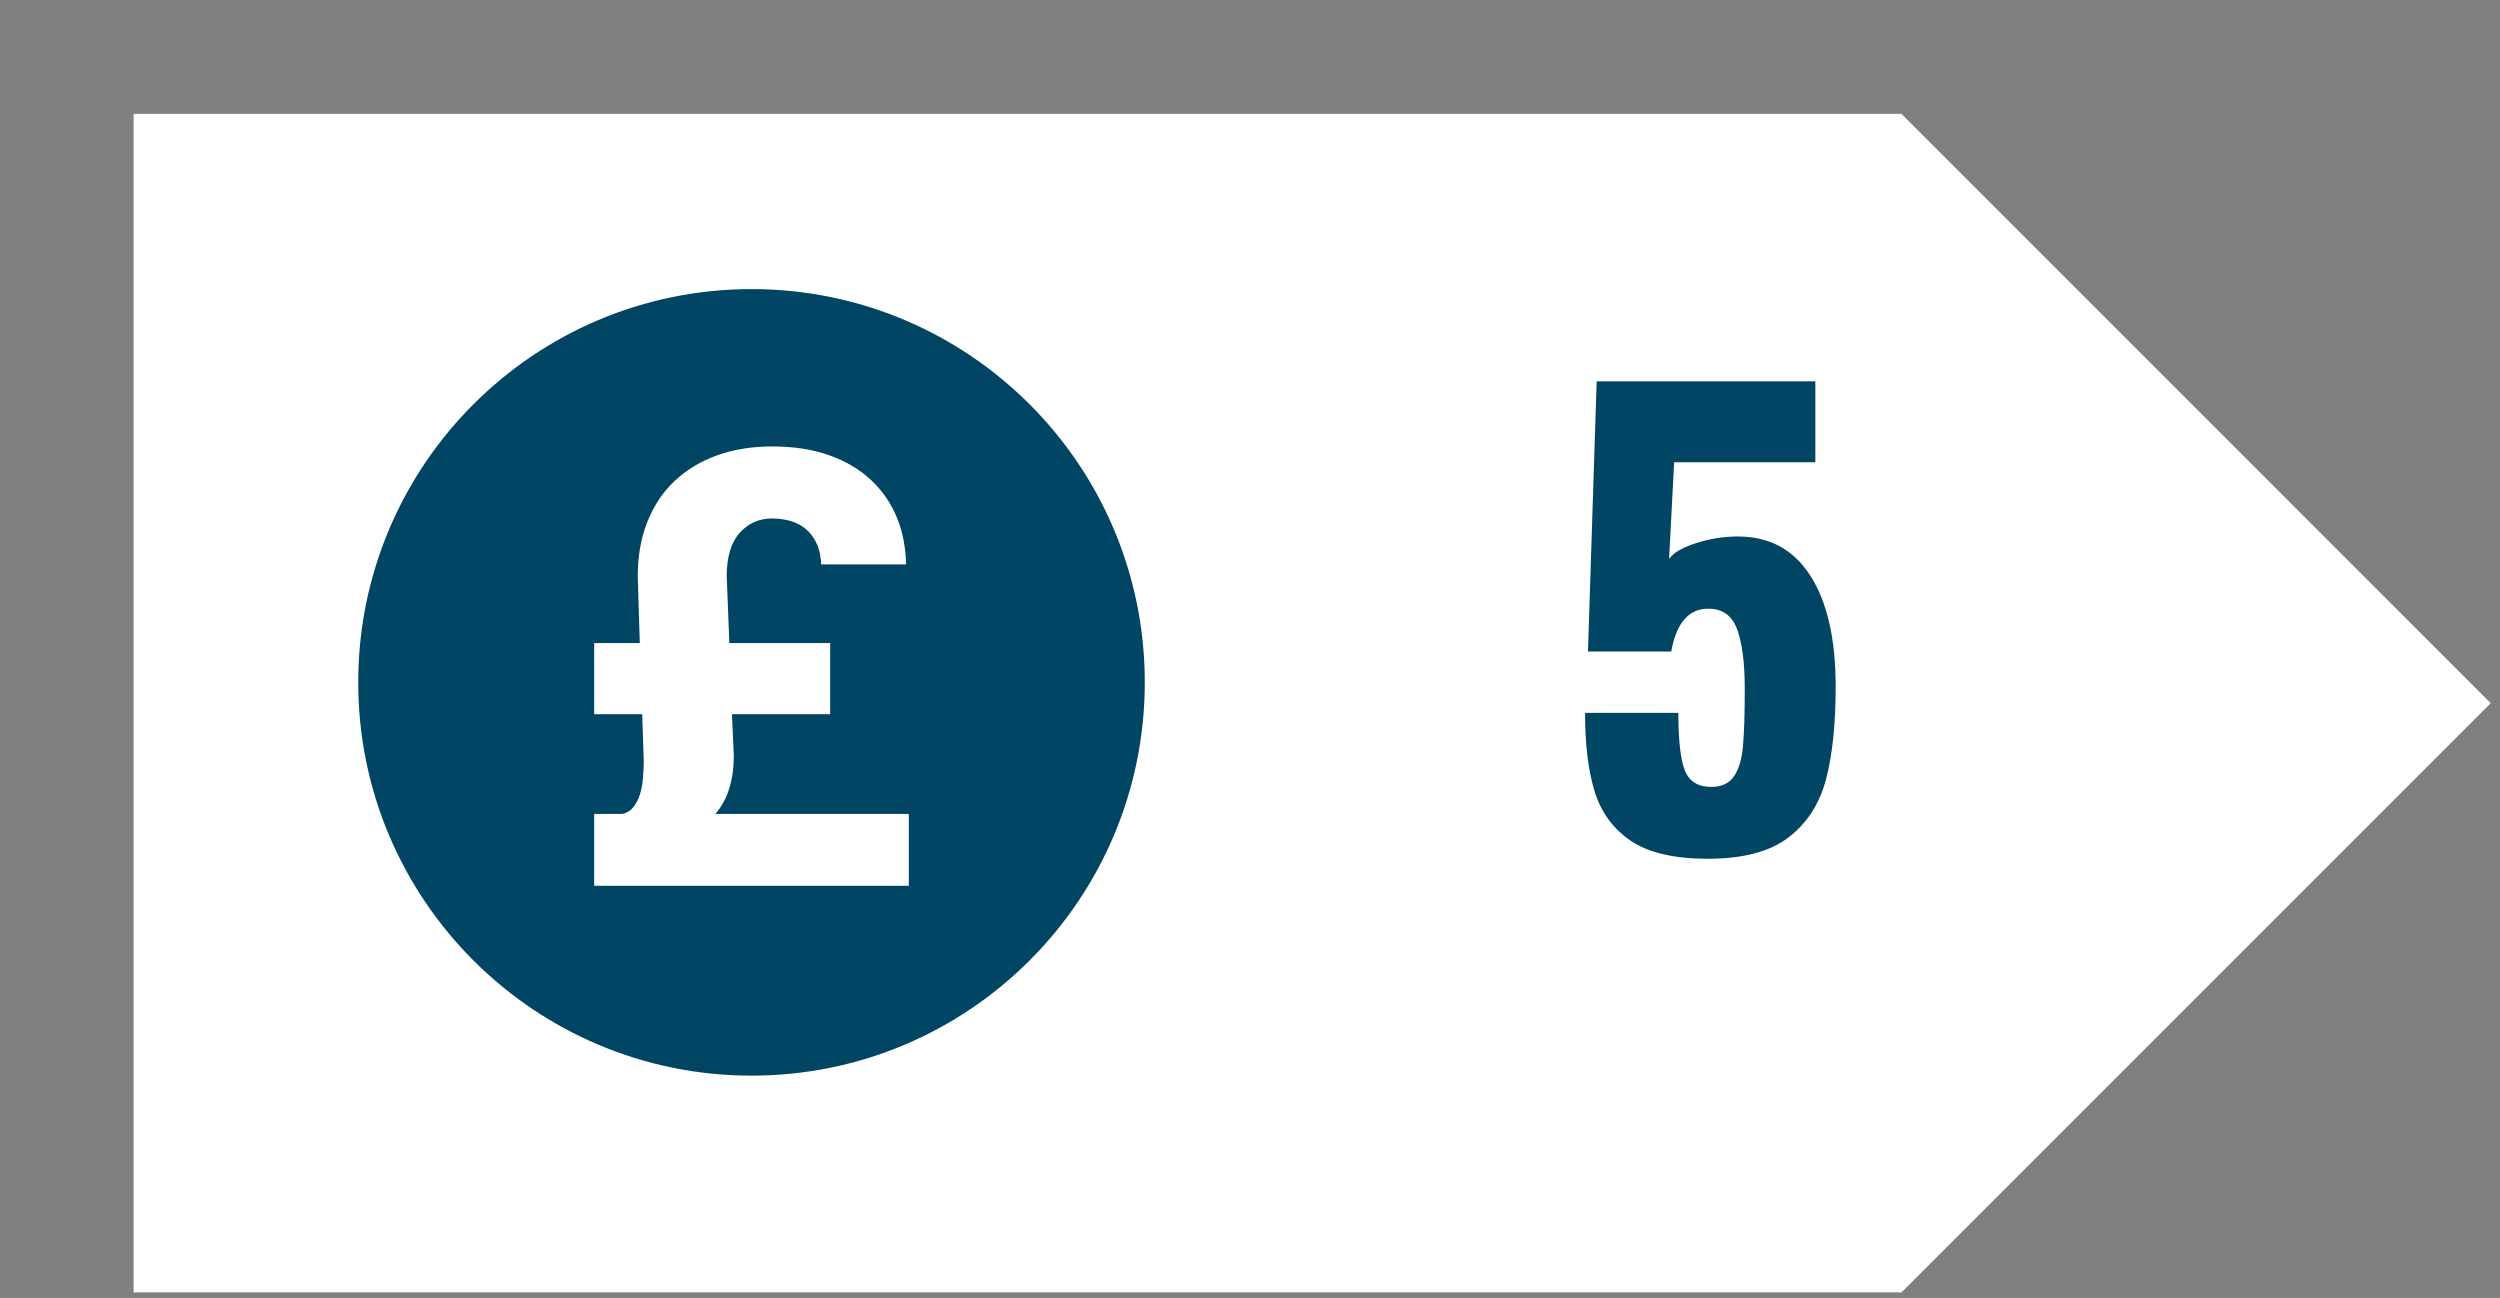
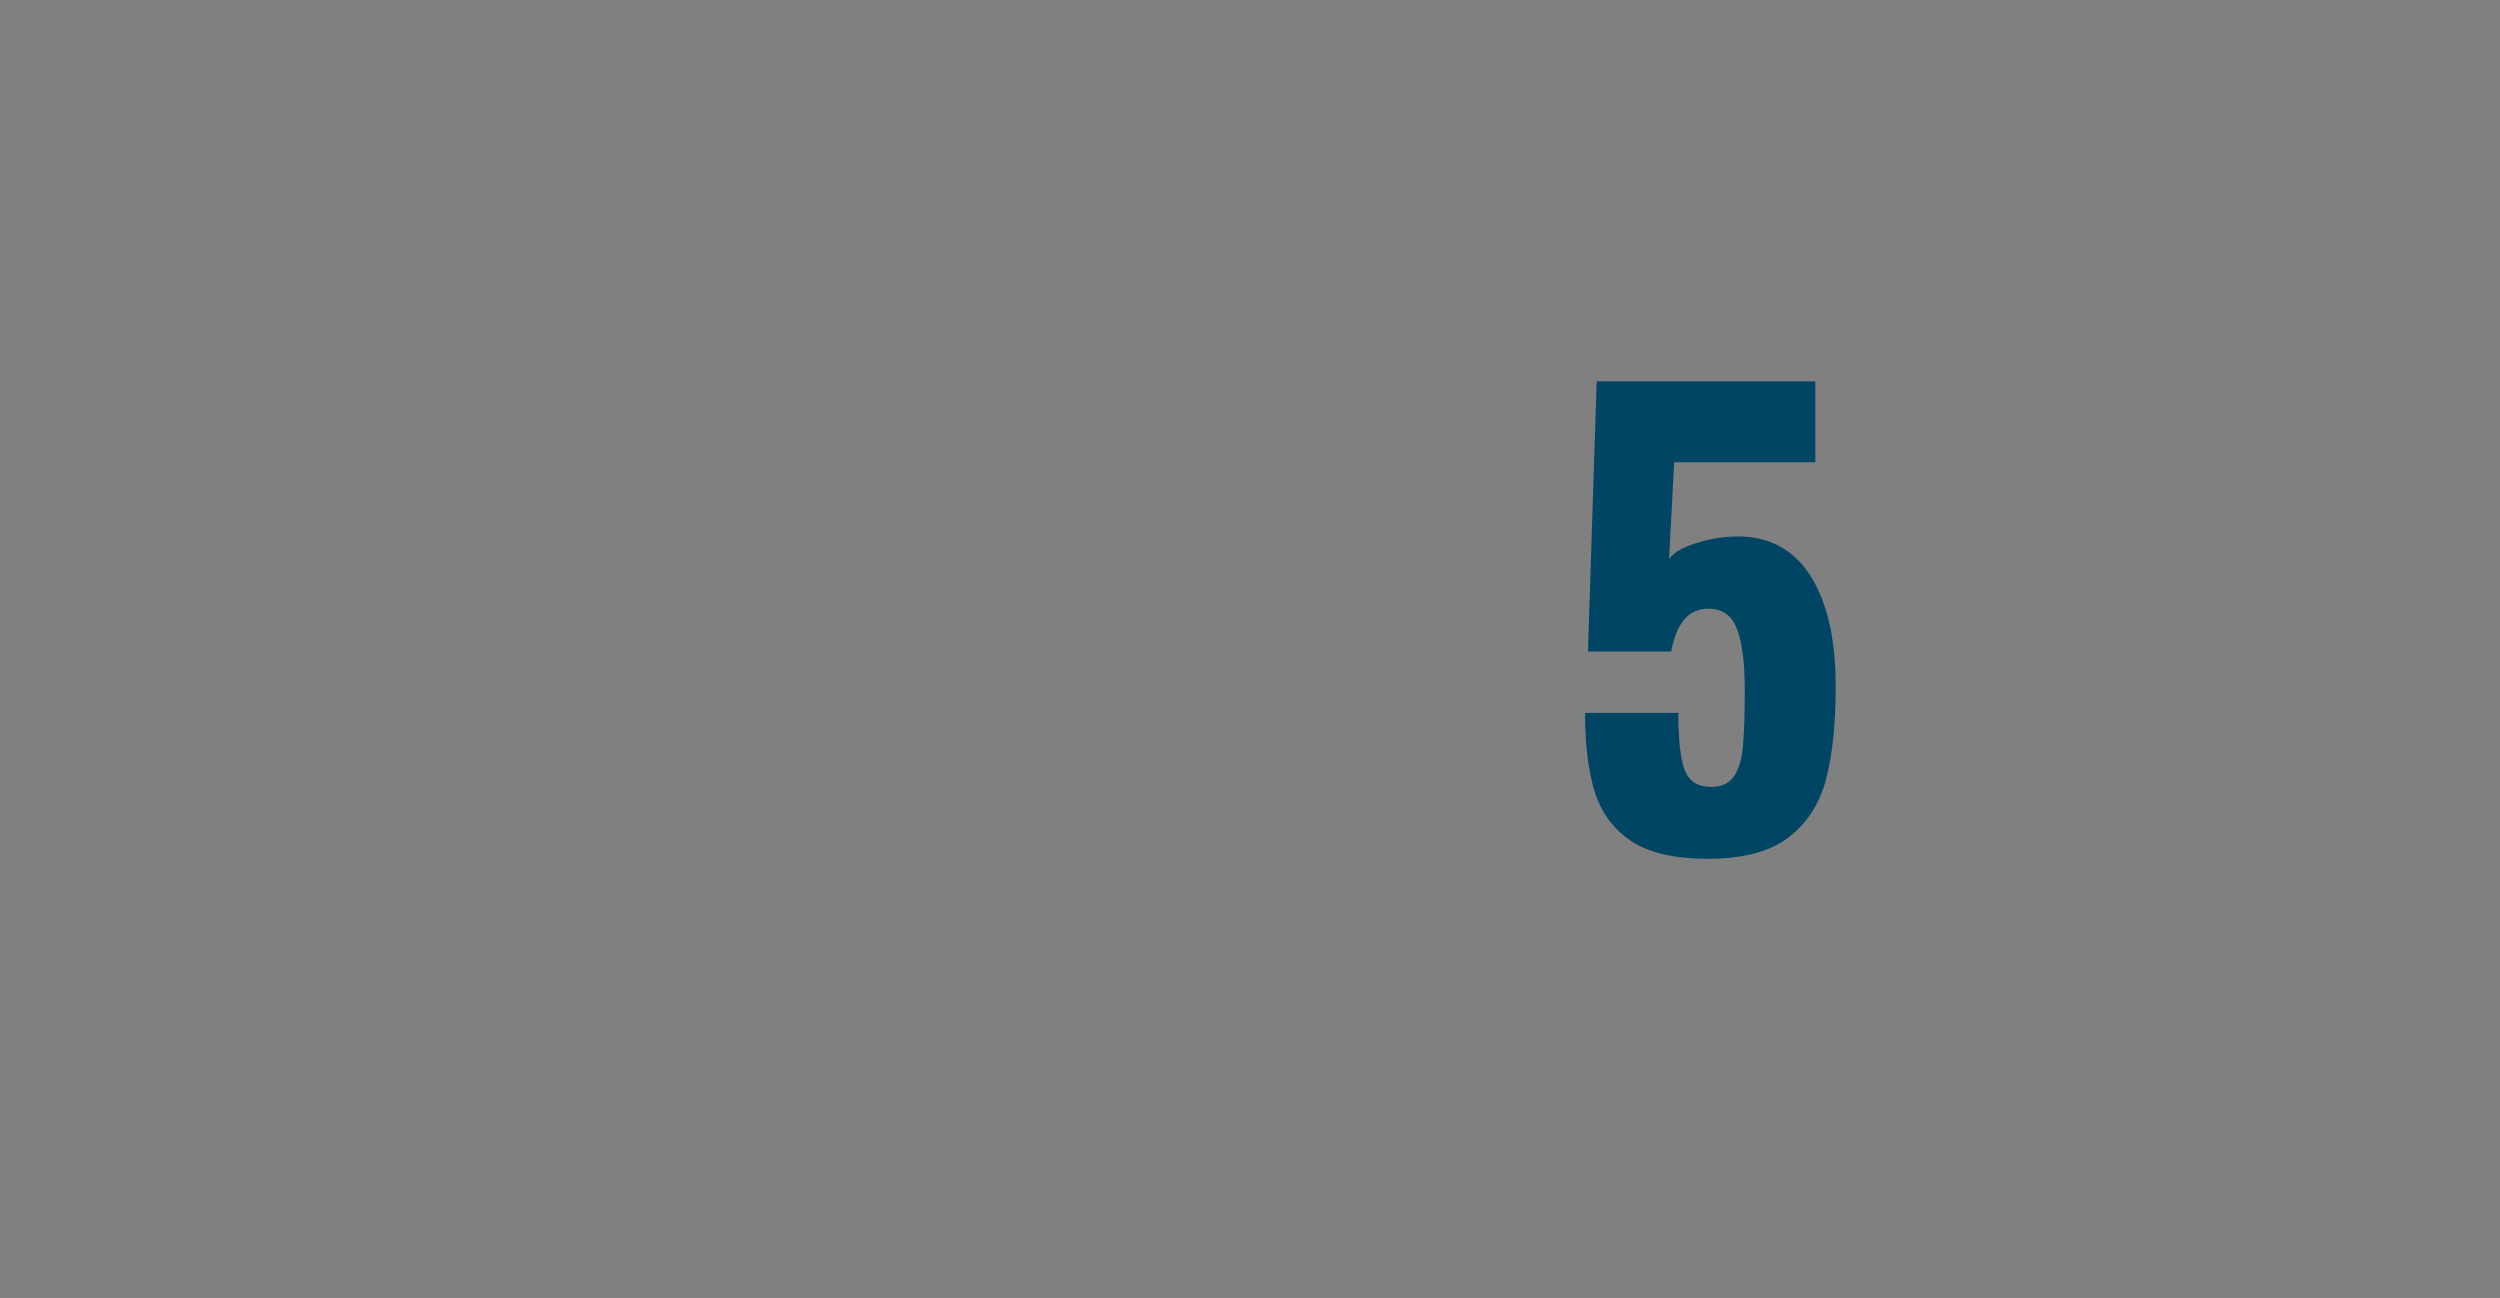
<svg xmlns="http://www.w3.org/2000/svg" width="287" zoomAndPan="magnify" viewBox="0 0 215.25 111.75" height="149" preserveAspectRatio="xMidYMid meet" version="1.0">
  <rect x="0" y="0" width="215.25" height="111.75" fill="#808080" stroke="none" />
  <defs>
    <g />
    <clipPath id="24f9483438">
      <path d="M 11.504 9.805 L 214.449 9.805 L 214.449 111.277 L 11.504 111.277 Z M 11.504 9.805 " clip-rule="nonzero" />
    </clipPath>
    <clipPath id="0f0c91d429">
      <path d="M 163.715 9.805 L 11.504 9.805 L 11.504 111.277 L 163.715 111.277 L 214.449 60.543 Z M 163.715 9.805 " clip-rule="nonzero" />
    </clipPath>
    <clipPath id="1d8f84ad2f">
-       <path d="M 0.504 0.805 L 203.449 0.805 L 203.449 102.277 L 0.504 102.277 Z M 0.504 0.805 " clip-rule="nonzero" />
-     </clipPath>
+       </clipPath>
    <clipPath id="01e1aa32e2">
-       <path d="M 152.715 0.805 L 0.504 0.805 L 0.504 102.277 L 152.715 102.277 L 203.449 51.543 Z M 152.715 0.805 " clip-rule="nonzero" />
+       <path d="M 152.715 0.805 L 0.504 0.805 L 0.504 102.277 L 152.715 102.277 L 203.449 51.543 M 152.715 0.805 " clip-rule="nonzero" />
    </clipPath>
    <clipPath id="c56c16c77d">
      <rect x="0" width="204" y="0" height="103" />
    </clipPath>
    <clipPath id="2890395709">
-       <path d="M 30.844 24.891 L 98.859 24.891 L 98.859 92.906 L 30.844 92.906 Z M 30.844 24.891 " clip-rule="nonzero" />
-     </clipPath>
+       </clipPath>
  </defs>
  <g clip-path="url(#24f9483438)">
    <g clip-path="url(#0f0c91d429)">
      <g transform="matrix(1, 0, 0, 1, 11, 9)">
        <g clip-path="url(#c56c16c77d)">
          <g clip-path="url(#1d8f84ad2f)">
            <g clip-path="url(#01e1aa32e2)">
-               <path fill="#ffffff" d="M 0.504 0.805 L 203.449 0.805 L 203.449 102.277 L 0.504 102.277 Z M 0.504 0.805 " fill-opacity="1" fill-rule="nonzero" />
-             </g>
+               </g>
          </g>
        </g>
      </g>
    </g>
  </g>
  <g clip-path="url(#2890395709)">
    <path fill="#004563" d="M 64.707 24.891 C 46.004 24.891 30.844 40.051 30.844 58.754 C 30.844 77.453 46.004 92.613 64.707 92.613 C 83.406 92.613 98.566 77.453 98.566 58.754 C 98.566 40.051 83.406 24.891 64.707 24.891 Z M 78.25 76.266 L 51.16 76.266 L 51.16 70.082 L 53.59 70.082 C 53.996 69.984 54.32 69.777 54.559 69.465 C 54.793 69.16 54.977 68.801 55.102 68.375 C 55.234 67.961 55.32 67.496 55.359 66.996 C 55.406 66.492 55.426 65.988 55.426 65.496 L 55.293 61.492 L 51.16 61.492 L 51.16 55.367 L 55.086 55.367 L 54.91 49.621 C 54.91 47.855 55.191 46.281 55.754 44.887 C 56.316 43.492 57.105 42.32 58.125 41.375 C 59.145 40.426 60.359 39.695 61.781 39.191 C 63.203 38.688 64.773 38.438 66.488 38.438 C 68.344 38.438 69.988 38.695 71.422 39.207 C 72.863 39.719 74.074 40.449 75.059 41.391 C 76.047 42.328 76.797 43.453 77.301 44.762 C 77.754 45.91 77.969 47.207 78.023 48.594 L 70.707 48.594 C 70.668 48 70.582 47.457 70.406 47.012 C 70.176 46.438 69.867 45.98 69.48 45.633 C 69.082 45.281 68.629 45.023 68.113 44.871 C 67.594 44.719 67.043 44.641 66.465 44.641 C 65.34 44.641 64.414 45.062 63.672 45.895 C 62.934 46.734 62.57 47.973 62.57 49.621 L 62.797 55.367 L 71.477 55.367 L 71.477 61.492 L 63.02 61.492 L 63.18 65.059 C 63.18 66.082 63.055 67.008 62.801 67.84 C 62.559 68.668 62.16 69.414 61.594 70.082 L 78.25 70.082 Z M 78.25 76.266 " fill-opacity="1" fill-rule="nonzero" />
  </g>
  <g fill="#004563" fill-opacity="1">
    <g transform="translate(134.333, 73.19)">
      <g>
        <path d="M 12.703 0.75 C 9.848 0.75 7.656 0.242 6.125 -0.766 C 4.602 -1.785 3.555 -3.191 2.984 -4.984 C 2.422 -6.773 2.141 -9.051 2.141 -11.812 L 10.172 -11.812 C 10.172 -9.445 10.359 -7.789 10.734 -6.844 C 11.117 -5.906 11.875 -5.438 13 -5.438 C 13.895 -5.438 14.551 -5.742 14.969 -6.359 C 15.383 -6.973 15.641 -7.832 15.734 -8.938 C 15.836 -10.051 15.891 -11.691 15.891 -13.859 C 15.891 -16.109 15.672 -17.82 15.234 -19 C 14.805 -20.188 13.977 -20.781 12.75 -20.781 C 11.062 -20.781 10 -19.551 9.562 -17.094 L 2.391 -17.094 L 3.141 -40.359 L 21.969 -40.359 L 21.969 -33.391 L 9.812 -33.391 L 9.375 -25.062 C 9.738 -25.594 10.508 -26.047 11.688 -26.422 C 12.863 -26.805 14.066 -27 15.297 -27 C 18.023 -27 20.109 -25.867 21.547 -23.609 C 22.992 -21.359 23.719 -18.172 23.719 -14.047 C 23.719 -10.828 23.438 -8.16 22.875 -6.047 C 22.312 -3.941 21.227 -2.281 19.625 -1.062 C 18.031 0.145 15.723 0.75 12.703 0.75 Z M 12.703 0.75 " />
      </g>
    </g>
  </g>
</svg>